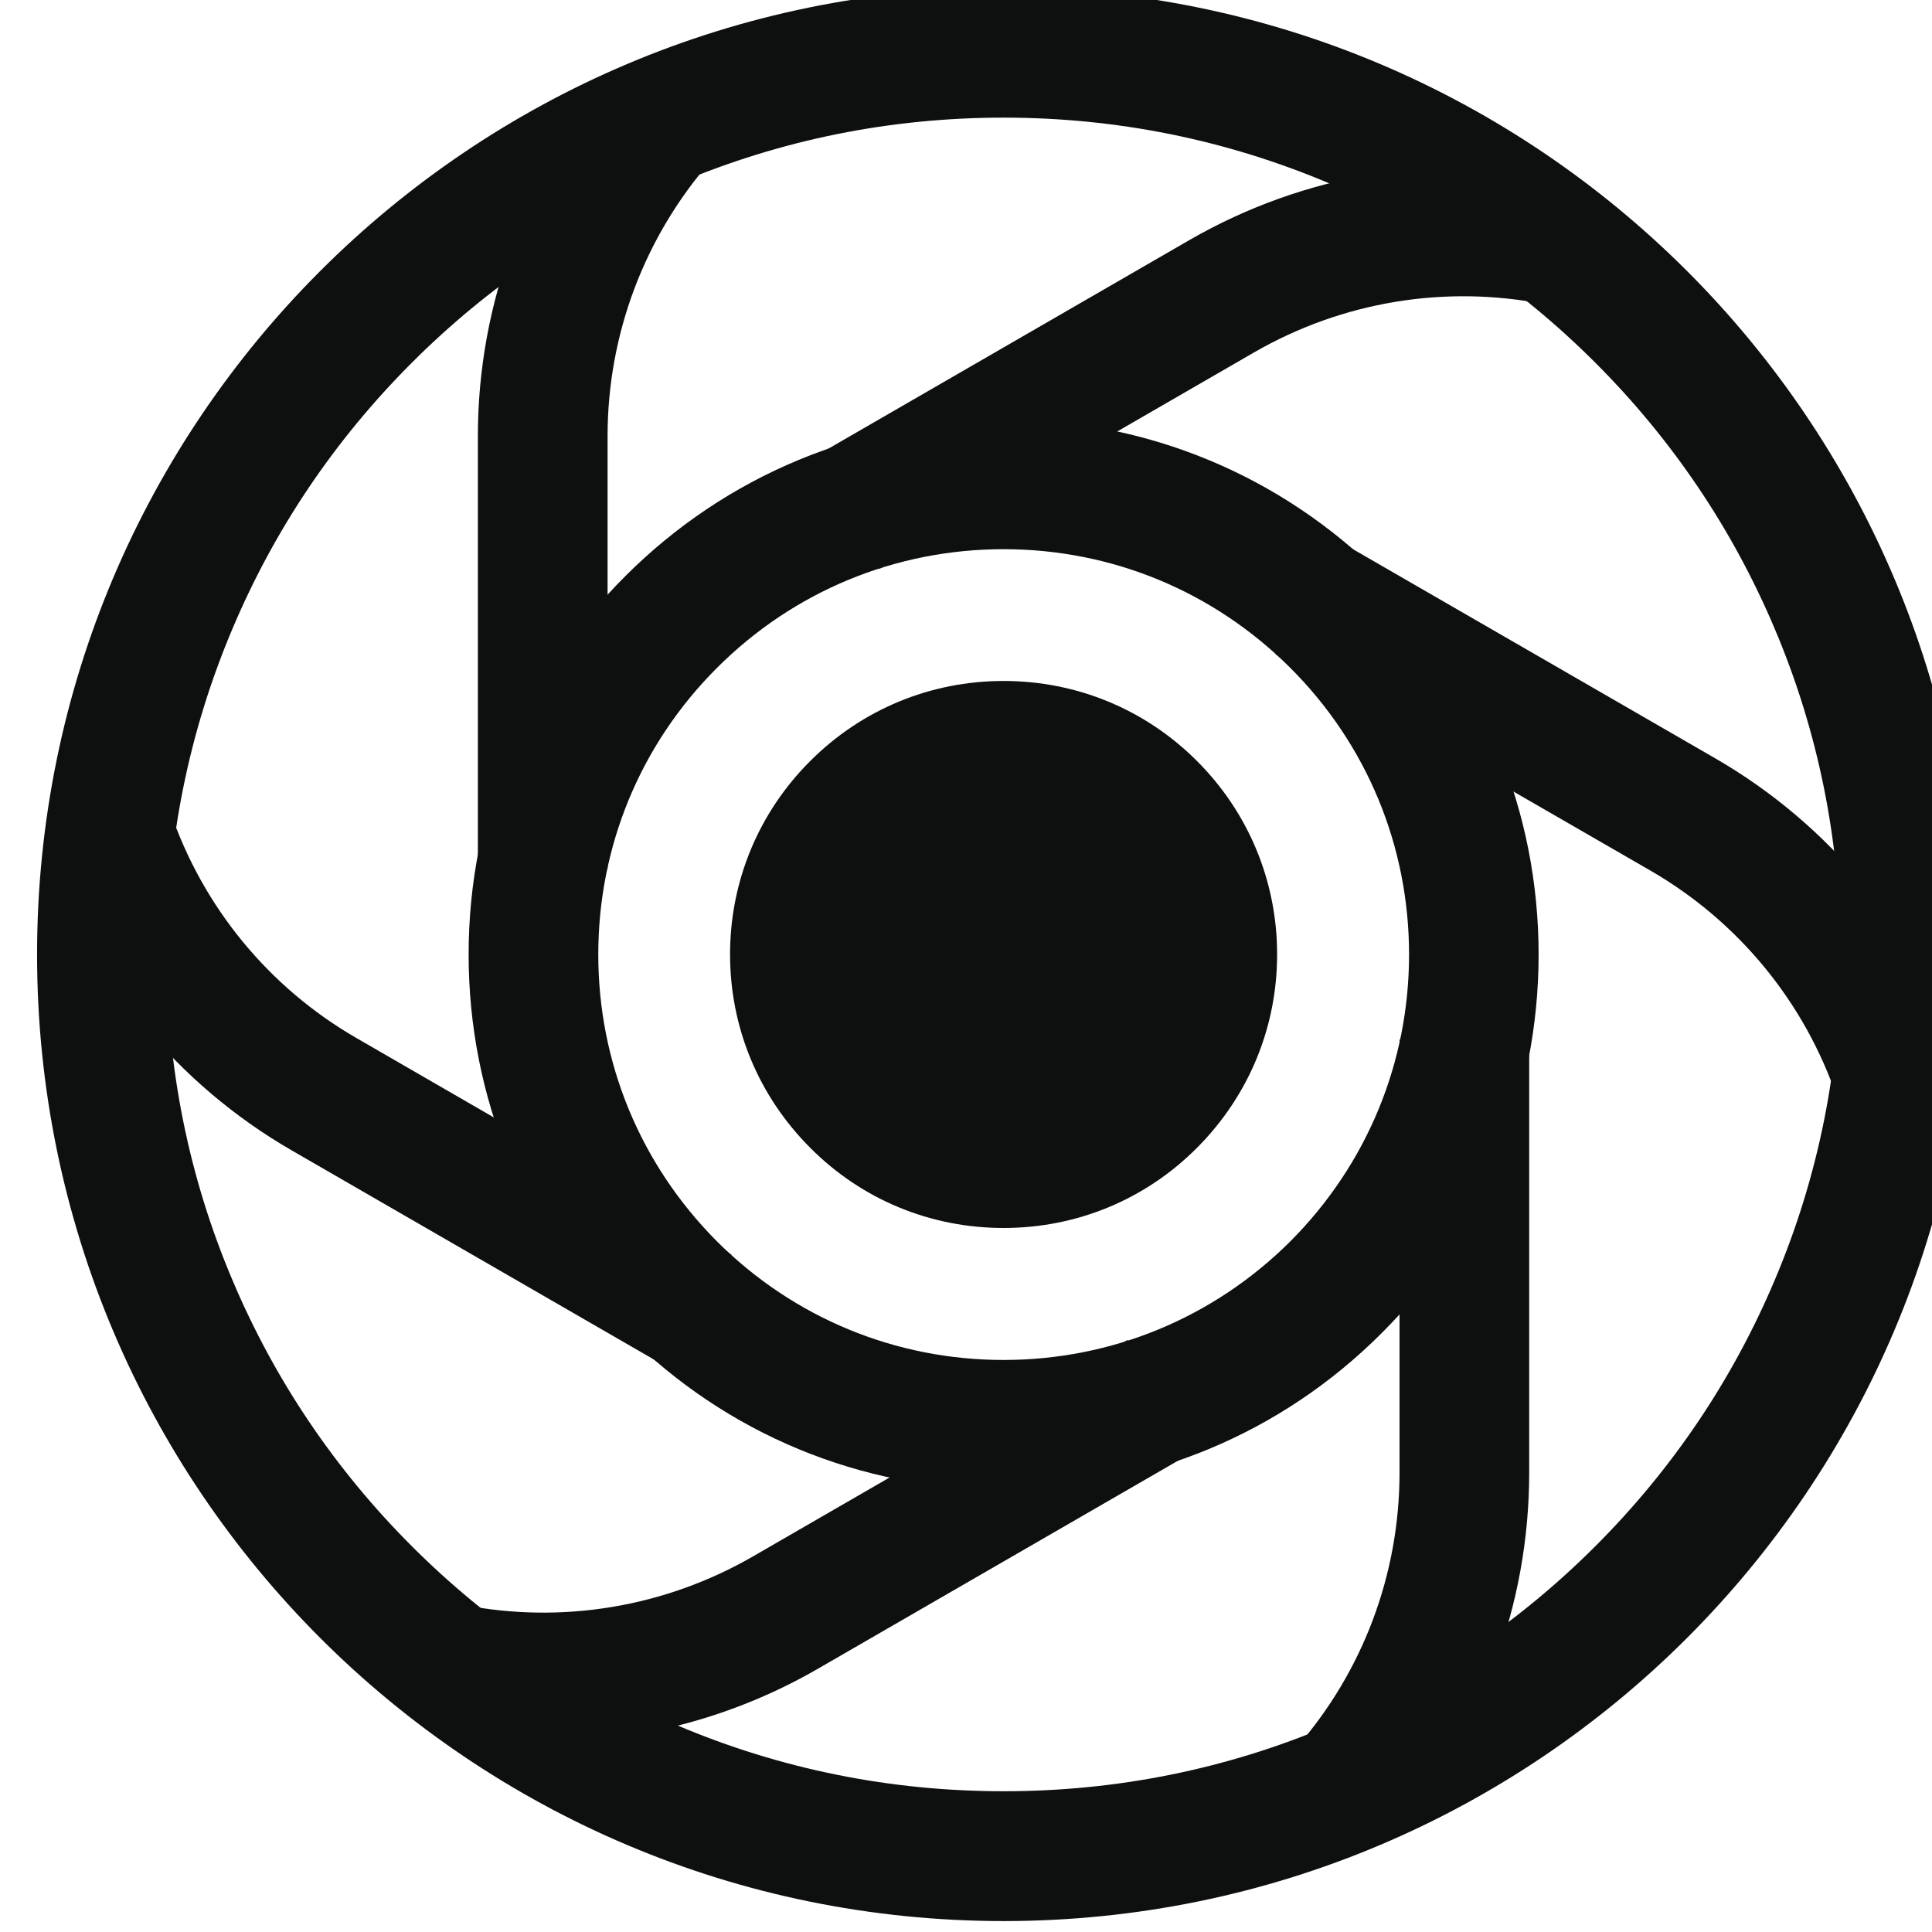
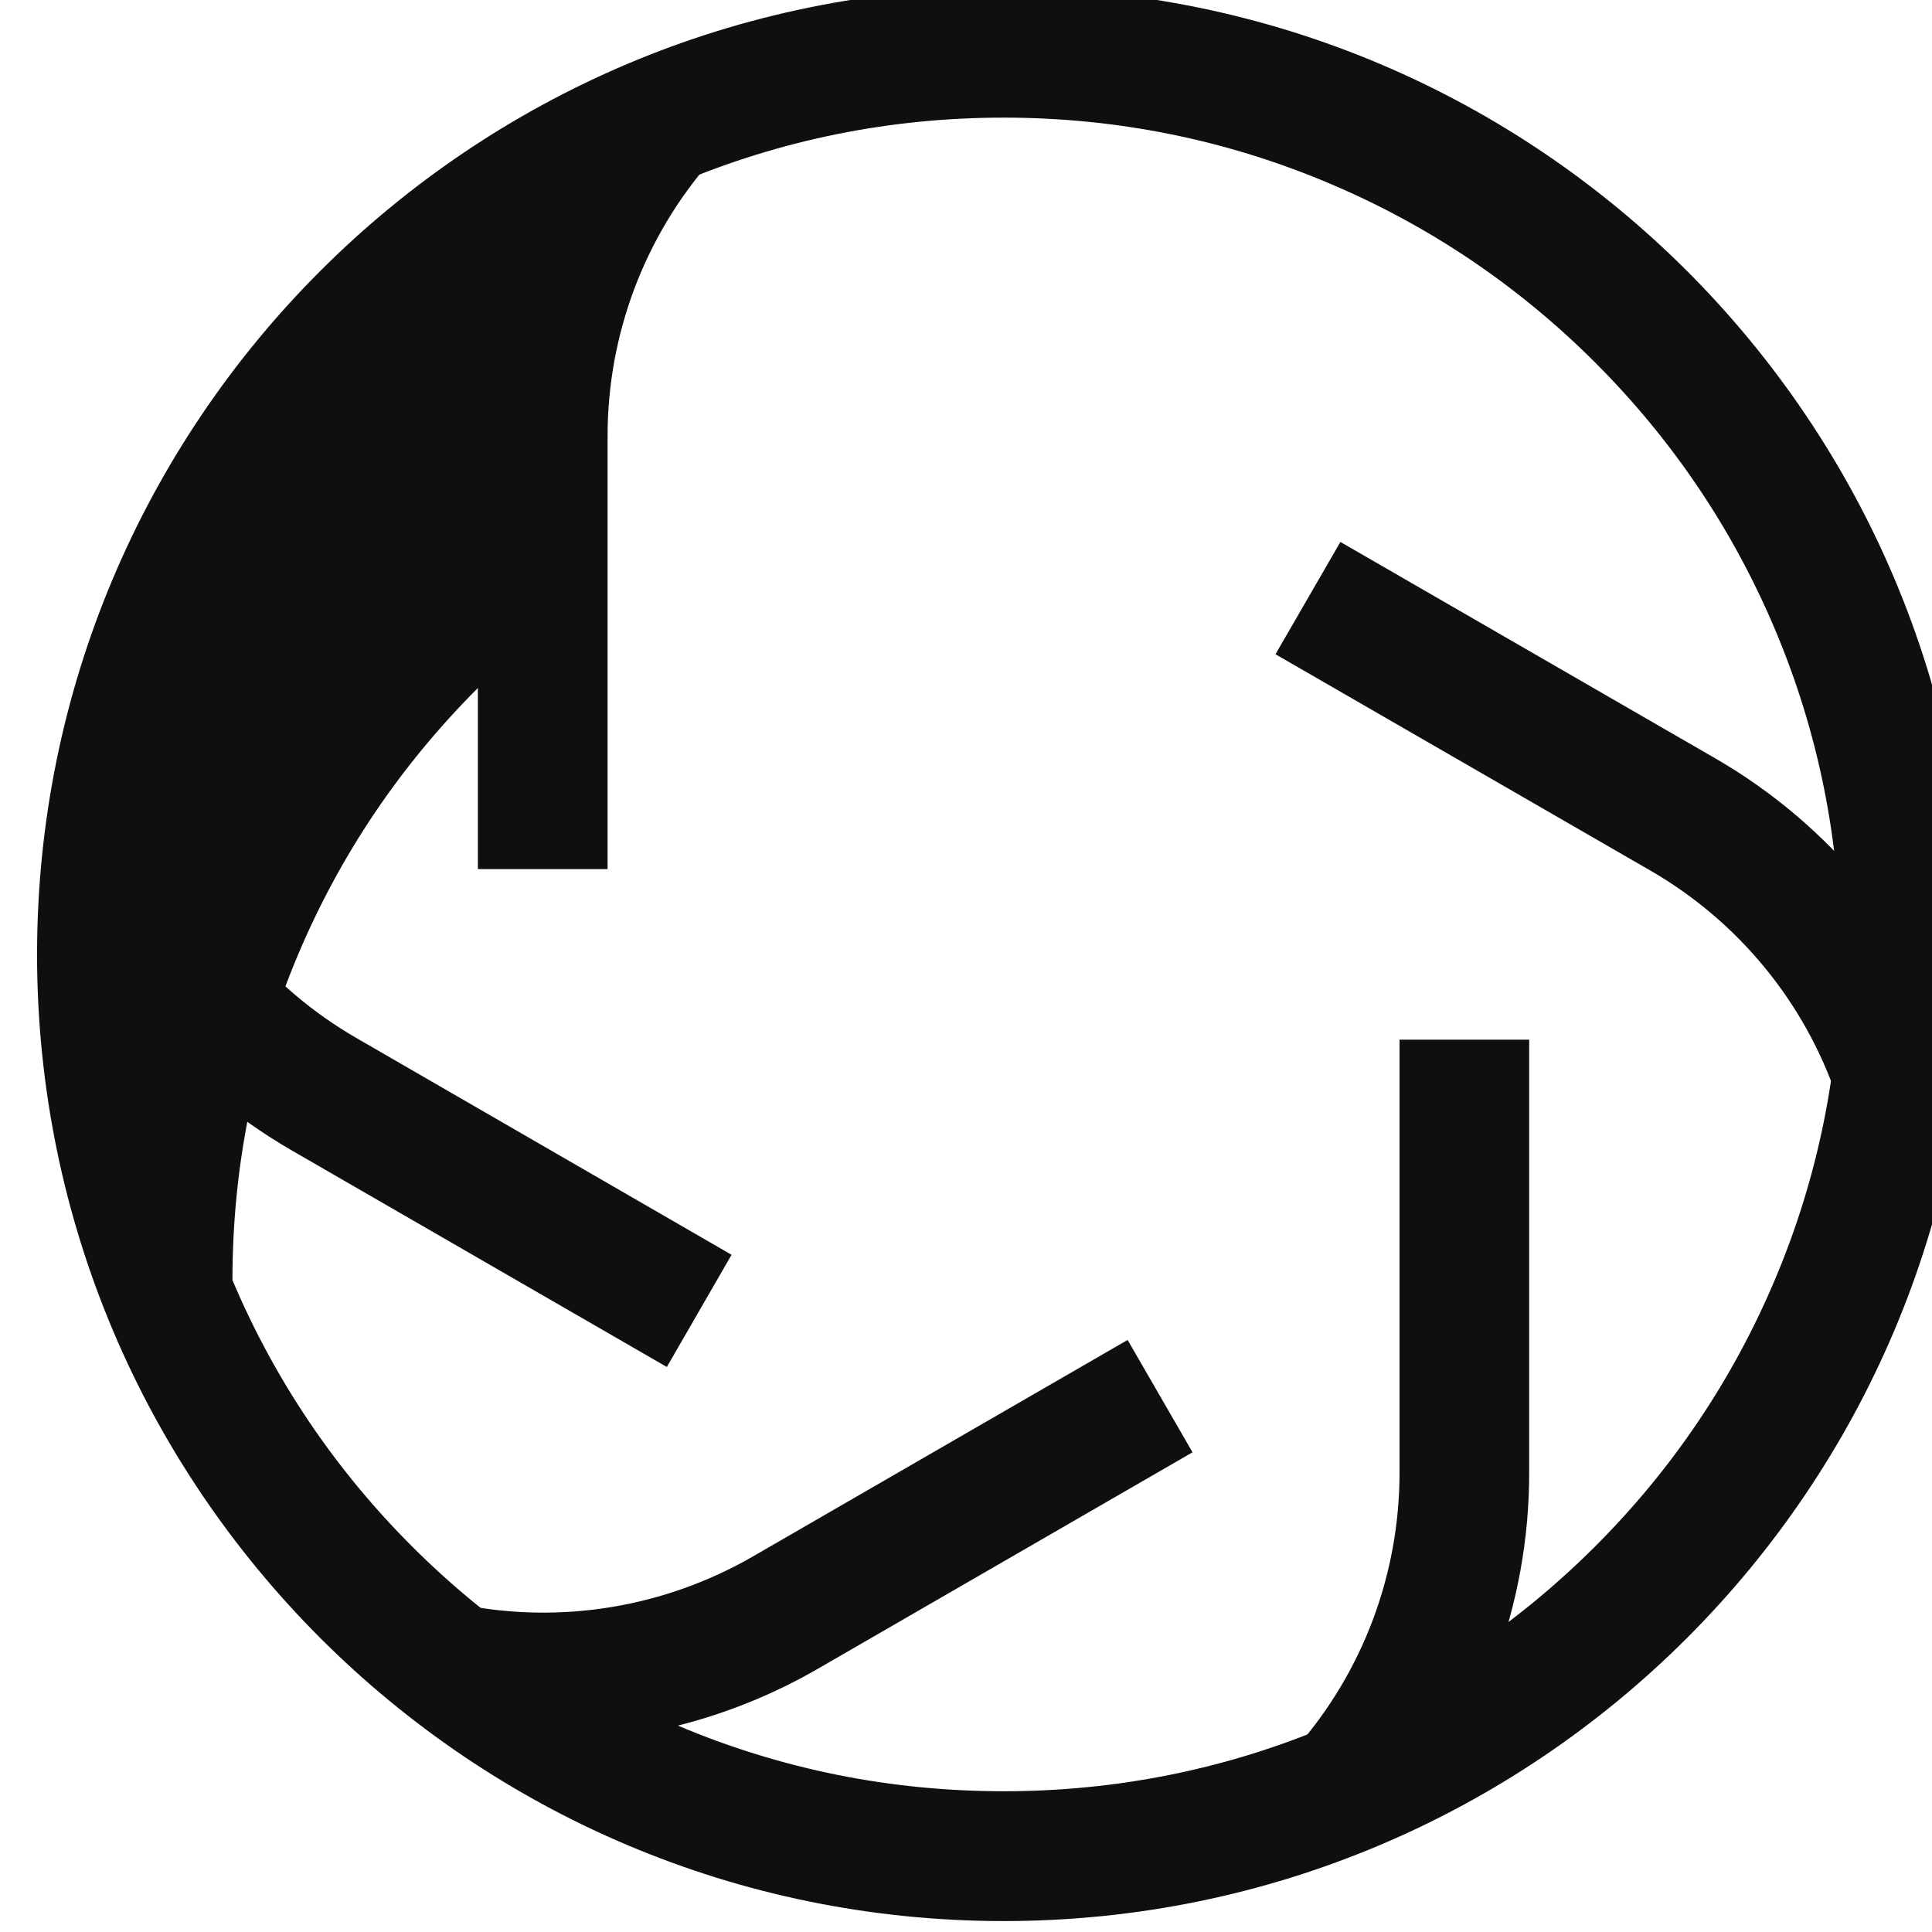
<svg xmlns="http://www.w3.org/2000/svg" xmlns:ns1="http://www.inkscape.org/namespaces/inkscape" xmlns:ns2="http://sodipodi.sourceforge.net/DTD/sodipodi-0.dtd" xmlns:xlink="http://www.w3.org/1999/xlink" version="1.1" id="svg5755" ns1:export-xdpi="300" ns1:version="1.2.2 (732a01da63, 2022-12-09)" ns2:docname="Camera_icon.svg" ns1:export-ydpi="300" ns1:export-filename="IP68.png" x="0px" y="0px" width="12.535px" height="12.535px" viewBox="0 0 12.535 12.535" enable-background="new 0 0 12.535 12.535" xml:space="preserve">
  <g id="layer1" transform="translate(-47.157,-143.684)" ns1:label="Calque 1" ns1:groupmode="layer">
    <g id="g3047" transform="matrix(0.353,0,0,-0.353,-336.143,267.934)">
      <g>
        <defs>
          <rect id="SVGID_1_" x="-27.56" y="-110.512" width="2142.992" height="583.936" />
        </defs>
        <clipPath id="SVGID_2_">
          <use xlink:href="#SVGID_1_" overflow="visible" />
        </clipPath>
        <g id="g3049" clip-path="url(#SVGID_2_)">
          <g id="g3055" transform="translate(1092.785,352.205)">
-             <path id="path3057" fill="#0E0F0F" d="M11.497,0C1.687,0-6.268-7.955-6.268-17.765s7.954-17.766,17.765-17.766       s17.766,7.956,17.766,17.766S21.308,0,11.497,0 M11.497-2.384c2.076,0,4.091-0.406,5.985-1.208       c1.833-0.774,3.477-1.882,4.891-3.297c1.415-1.415,2.522-3.057,3.297-4.89c0.803-1.896,1.207-3.909,1.207-5.986       c0-2.076-0.404-4.091-1.207-5.985c-0.775-1.833-1.882-3.477-3.297-4.891c-1.415-1.415-3.059-2.522-4.891-3.297       c-1.893-0.803-3.909-1.207-5.985-1.207c-2.078,0-4.091,0.404-5.988,1.207c-1.831,0.775-3.474,1.882-4.889,3.297       c-1.415,1.415-2.523,3.059-3.297,4.891c-0.803,1.893-1.208,3.909-1.208,5.985c0,2.078,0.406,4.09,1.208,5.986       c0.774,1.833,1.882,3.475,3.297,4.89S3.678-4.366,5.51-3.592C7.406-2.789,9.42-2.384,11.497-2.384" />
+             <path id="path3057" fill="#0E0F0F" d="M11.497,0C1.687,0-6.268-7.955-6.268-17.765s7.954-17.766,17.765-17.766       s17.766,7.956,17.766,17.766S21.308,0,11.497,0 M11.497-2.384c2.076,0,4.091-0.406,5.985-1.208       c1.833-0.774,3.477-1.882,4.891-3.297c1.415-1.415,2.522-3.057,3.297-4.89c0.803-1.896,1.207-3.909,1.207-5.986       c0-2.076-0.404-4.091-1.207-5.985c-0.775-1.833-1.882-3.477-3.297-4.891c-1.415-1.415-3.059-2.522-4.891-3.297       c-1.893-0.803-3.909-1.207-5.985-1.207c-2.078,0-4.091,0.404-5.988,1.207c-1.831,0.775-3.474,1.882-4.889,3.297       c-1.415,1.415-2.523,3.059-3.297,4.891c0,2.078,0.406,4.09,1.208,5.986       c0.774,1.833,1.882,3.475,3.297,4.89S3.678-4.366,5.51-3.592C7.406-2.789,9.42-2.384,11.497-2.384" />
          </g>
          <g id="g3059" transform="translate(1092.785,349.407)">
-             <path id="path3061" fill="#0E0F0F" d="M11.496-5.133c-2.627,0-5.096-1.024-6.952-2.88c-1.86-1.856-2.88-4.328-2.88-6.954       c0-2.627,1.02-5.096,2.88-6.954c1.856-1.86,4.325-2.882,6.952-2.882c2.628,0,5.098,1.021,6.955,2.882       c1.86,1.857,2.879,4.327,2.879,6.954c0,2.626-1.019,5.098-2.879,6.954C16.594-6.157,14.124-5.133,11.496-5.133 M11.496-7.518       c1.989,0,3.86-0.774,5.272-2.183c1.406-1.405,2.181-3.276,2.181-5.267c0-1.988-0.775-3.859-2.181-5.271       c-1.412-1.406-3.283-2.181-5.272-2.181s-3.86,0.775-5.269,2.181c-1.406,1.412-2.18,3.283-2.18,5.271       c0,1.99,0.774,3.862,2.18,5.267C7.636-8.292,9.507-7.518,11.496-7.518" />
-           </g>
+             </g>
          <g id="g3063" transform="translate(1095.314,340.239)">
            <path id="path3065" fill="#0E0F0F" d="M16.137-21.954l-1.794,1.57c1.229,1.401,1.902,3.197,1.902,5.06v7.959h2.383v-7.959       C18.629-17.763,17.746-20.116,16.137-21.954" />
          </g>
          <g id="g3067" transform="translate(1098.19,345.008)">
            <path id="path3069" fill="#0E0F0F" d="M21.412-13.203c-0.598,1.762-1.819,3.244-3.427,4.174l-6.896,3.979l1.193,2.064       l6.893-3.979c2.109-1.219,3.707-3.161,4.496-5.471L21.412-13.203z" />
          </g>
          <g id="g3071" transform="translate(1091.98,348.439)">
-             <path id="path3073" fill="#0E0F0F" d="M10.021-6.911l-1.19,2.064l6.89,3.981c2.112,1.218,4.592,1.629,6.984,1.156l-0.46-2.338       c-1.827,0.363-3.72,0.047-5.334-0.882L10.021-6.911z" />
-           </g>
+             </g>
          <g id="g3075" transform="translate(1090.217,346.492)">
            <path id="path3077" fill="#0E0F0F" d="M6.786-10.483H4.402v7.96c0,2.437,0.884,4.793,2.491,6.63l1.794-1.57       C7.461,1.136,6.786-0.66,6.786-2.523V-10.483z" />
          </g>
          <g id="g3079" transform="translate(1090.601,343.263)">
            <path id="path3081" fill="#0E0F0F" d="M7.491-16.405l-6.89,3.978c-2.115,1.221-3.711,3.163-4.497,5.473l2.257,0.768       c0.598-1.763,1.816-3.246,3.43-4.176l6.89-3.981L7.491-16.405z" />
          </g>
          <g id="g3083" transform="translate(1089.803,340.83)">
            <path id="path3085" fill="#0E0F0F" d="M6.027-20.87c-0.652,0-1.307,0.064-1.953,0.194l0.461,2.334       c1.826-0.36,3.719-0.044,5.333,0.886l6.89,3.981l1.193-2.065l-6.89-3.981C9.519-20.411,7.78-20.87,6.027-20.87" />
          </g>
          <g id="g3087" transform="translate(1092.785,344.165)">
-             <path id="path3089" fill="#0E0F0F" d="M11.497-14.752c-1.344,0-2.605,0.52-3.554,1.473c-0.951,0.952-1.474,2.212-1.474,3.556       c0,1.341,0.523,2.605,1.474,3.554c0.949,0.949,2.21,1.471,3.554,1.471s2.605-0.522,3.554-1.471s1.473-2.213,1.473-3.554       c0-1.344-0.523-2.603-1.473-3.556C14.102-14.231,12.841-14.752,11.497-14.752" />
-           </g>
+             </g>
        </g>
      </g>
    </g>
  </g>
</svg>